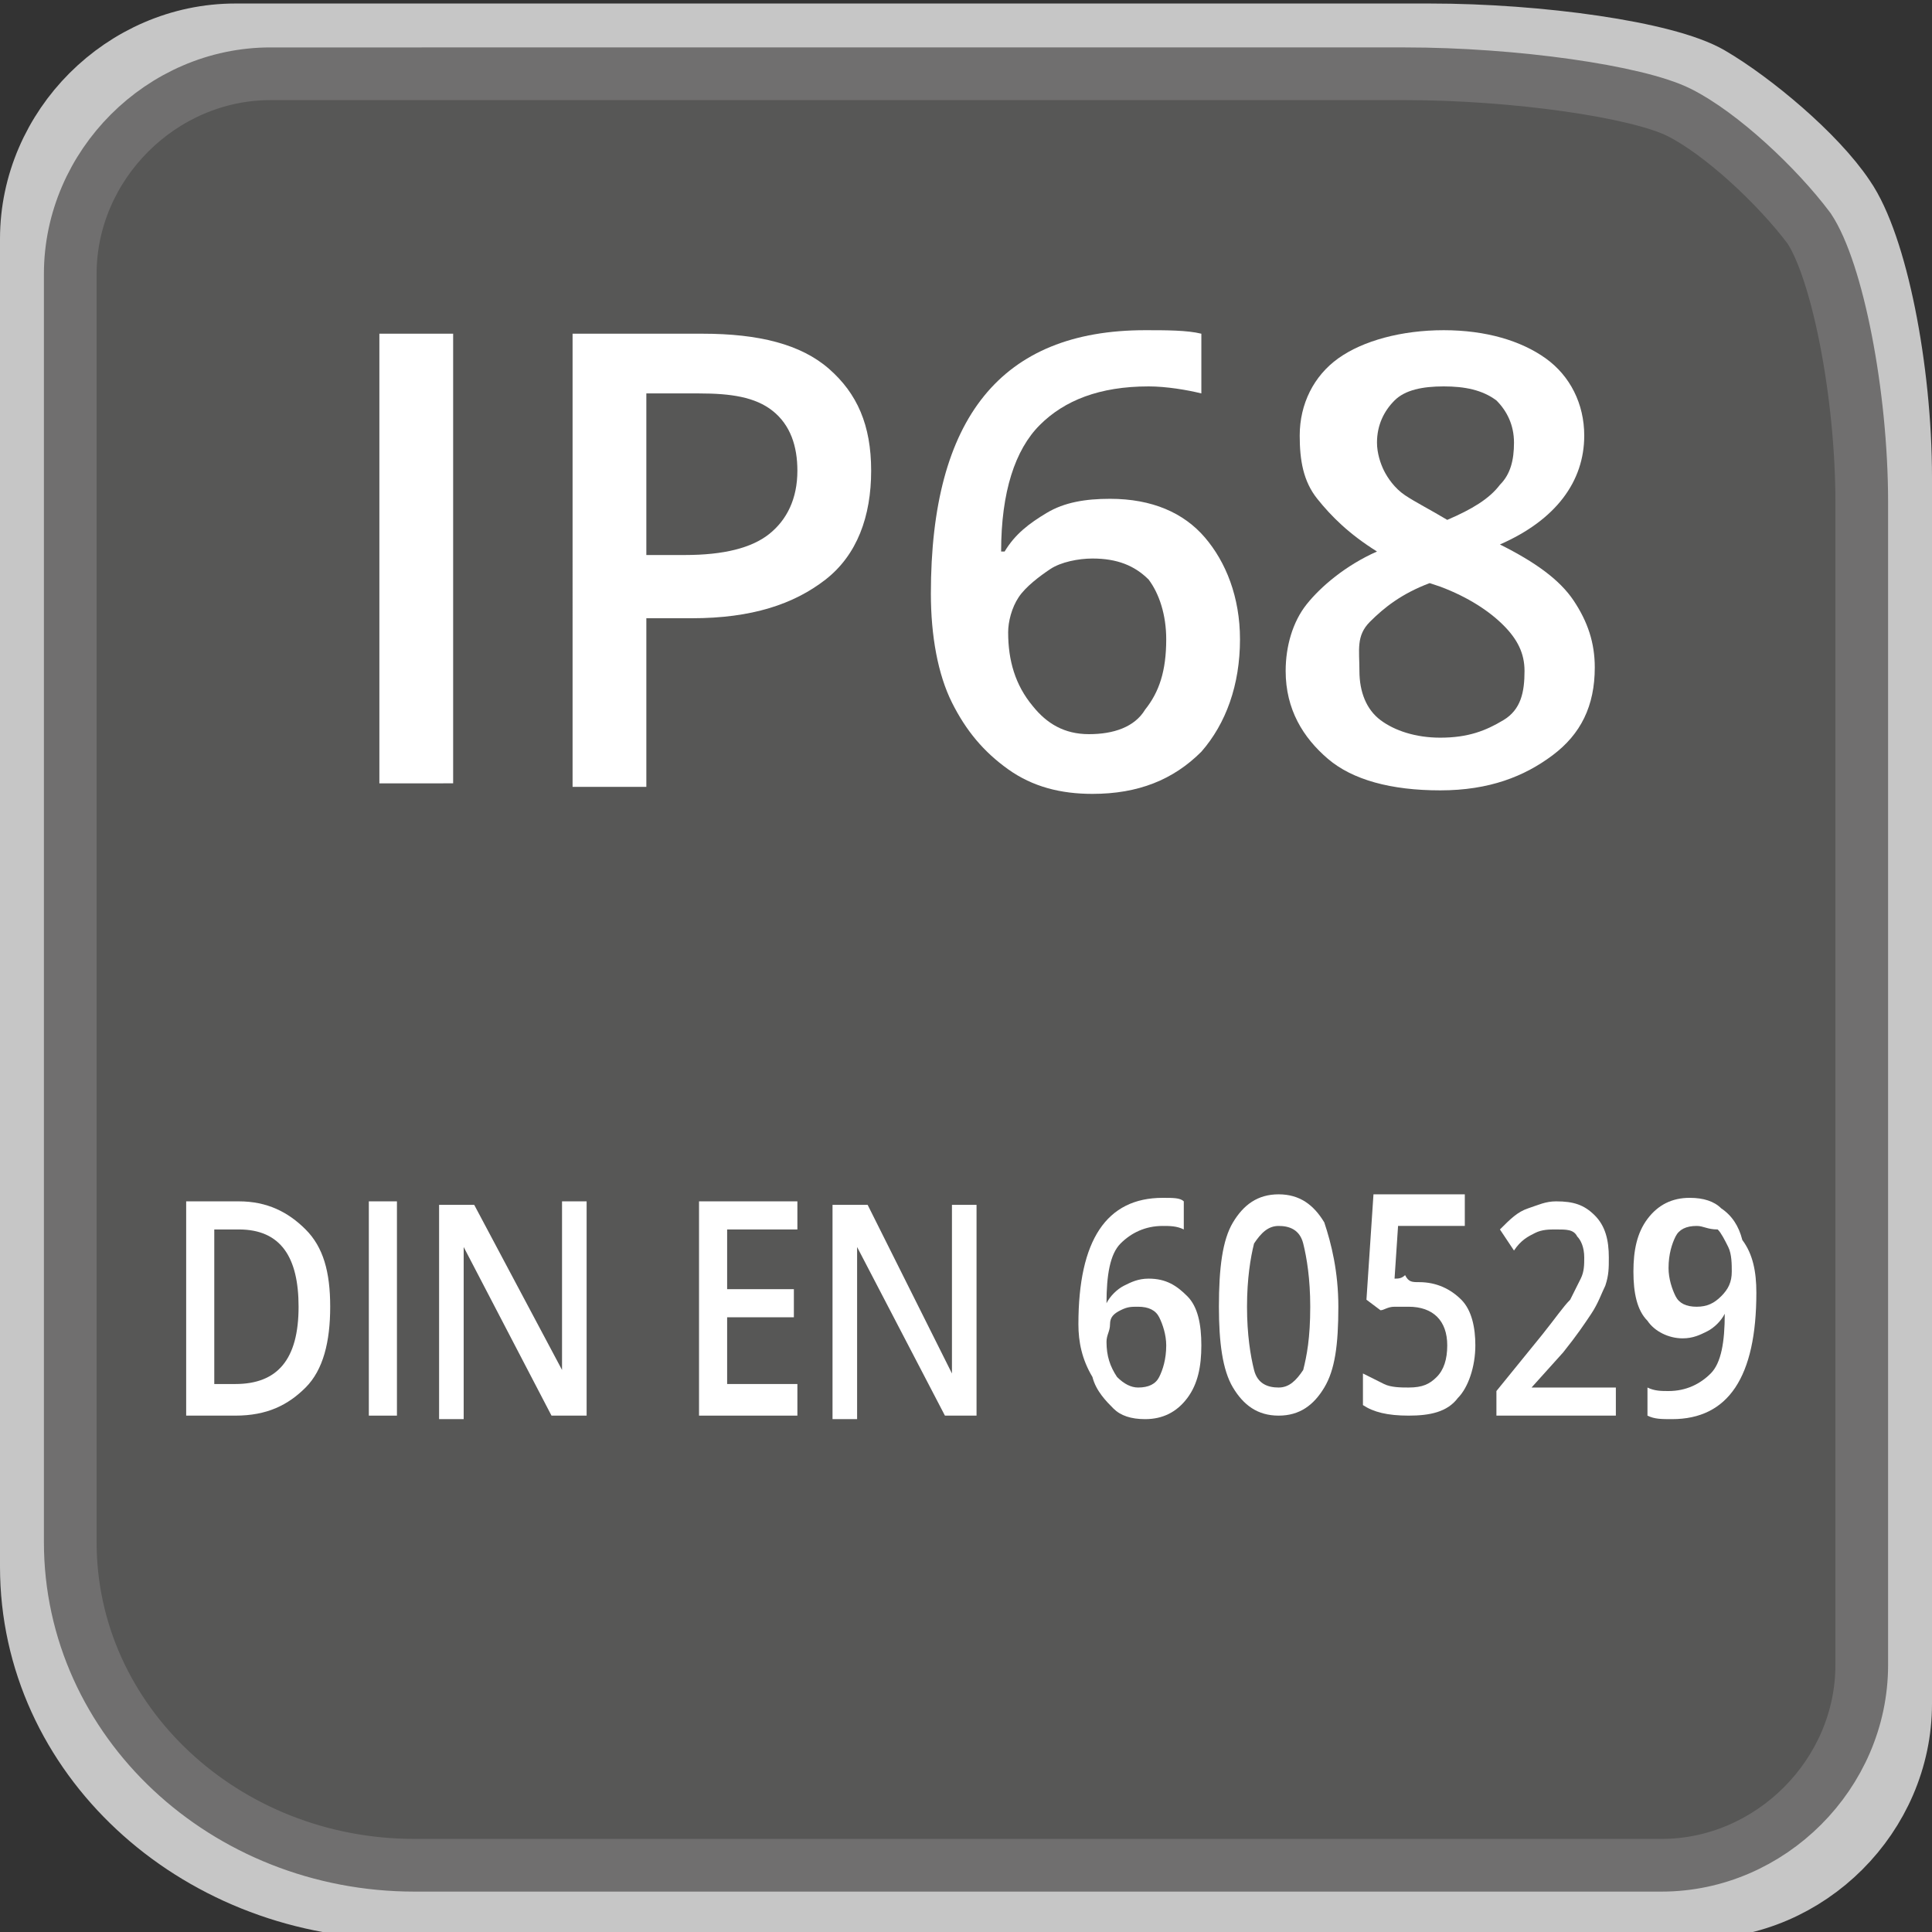
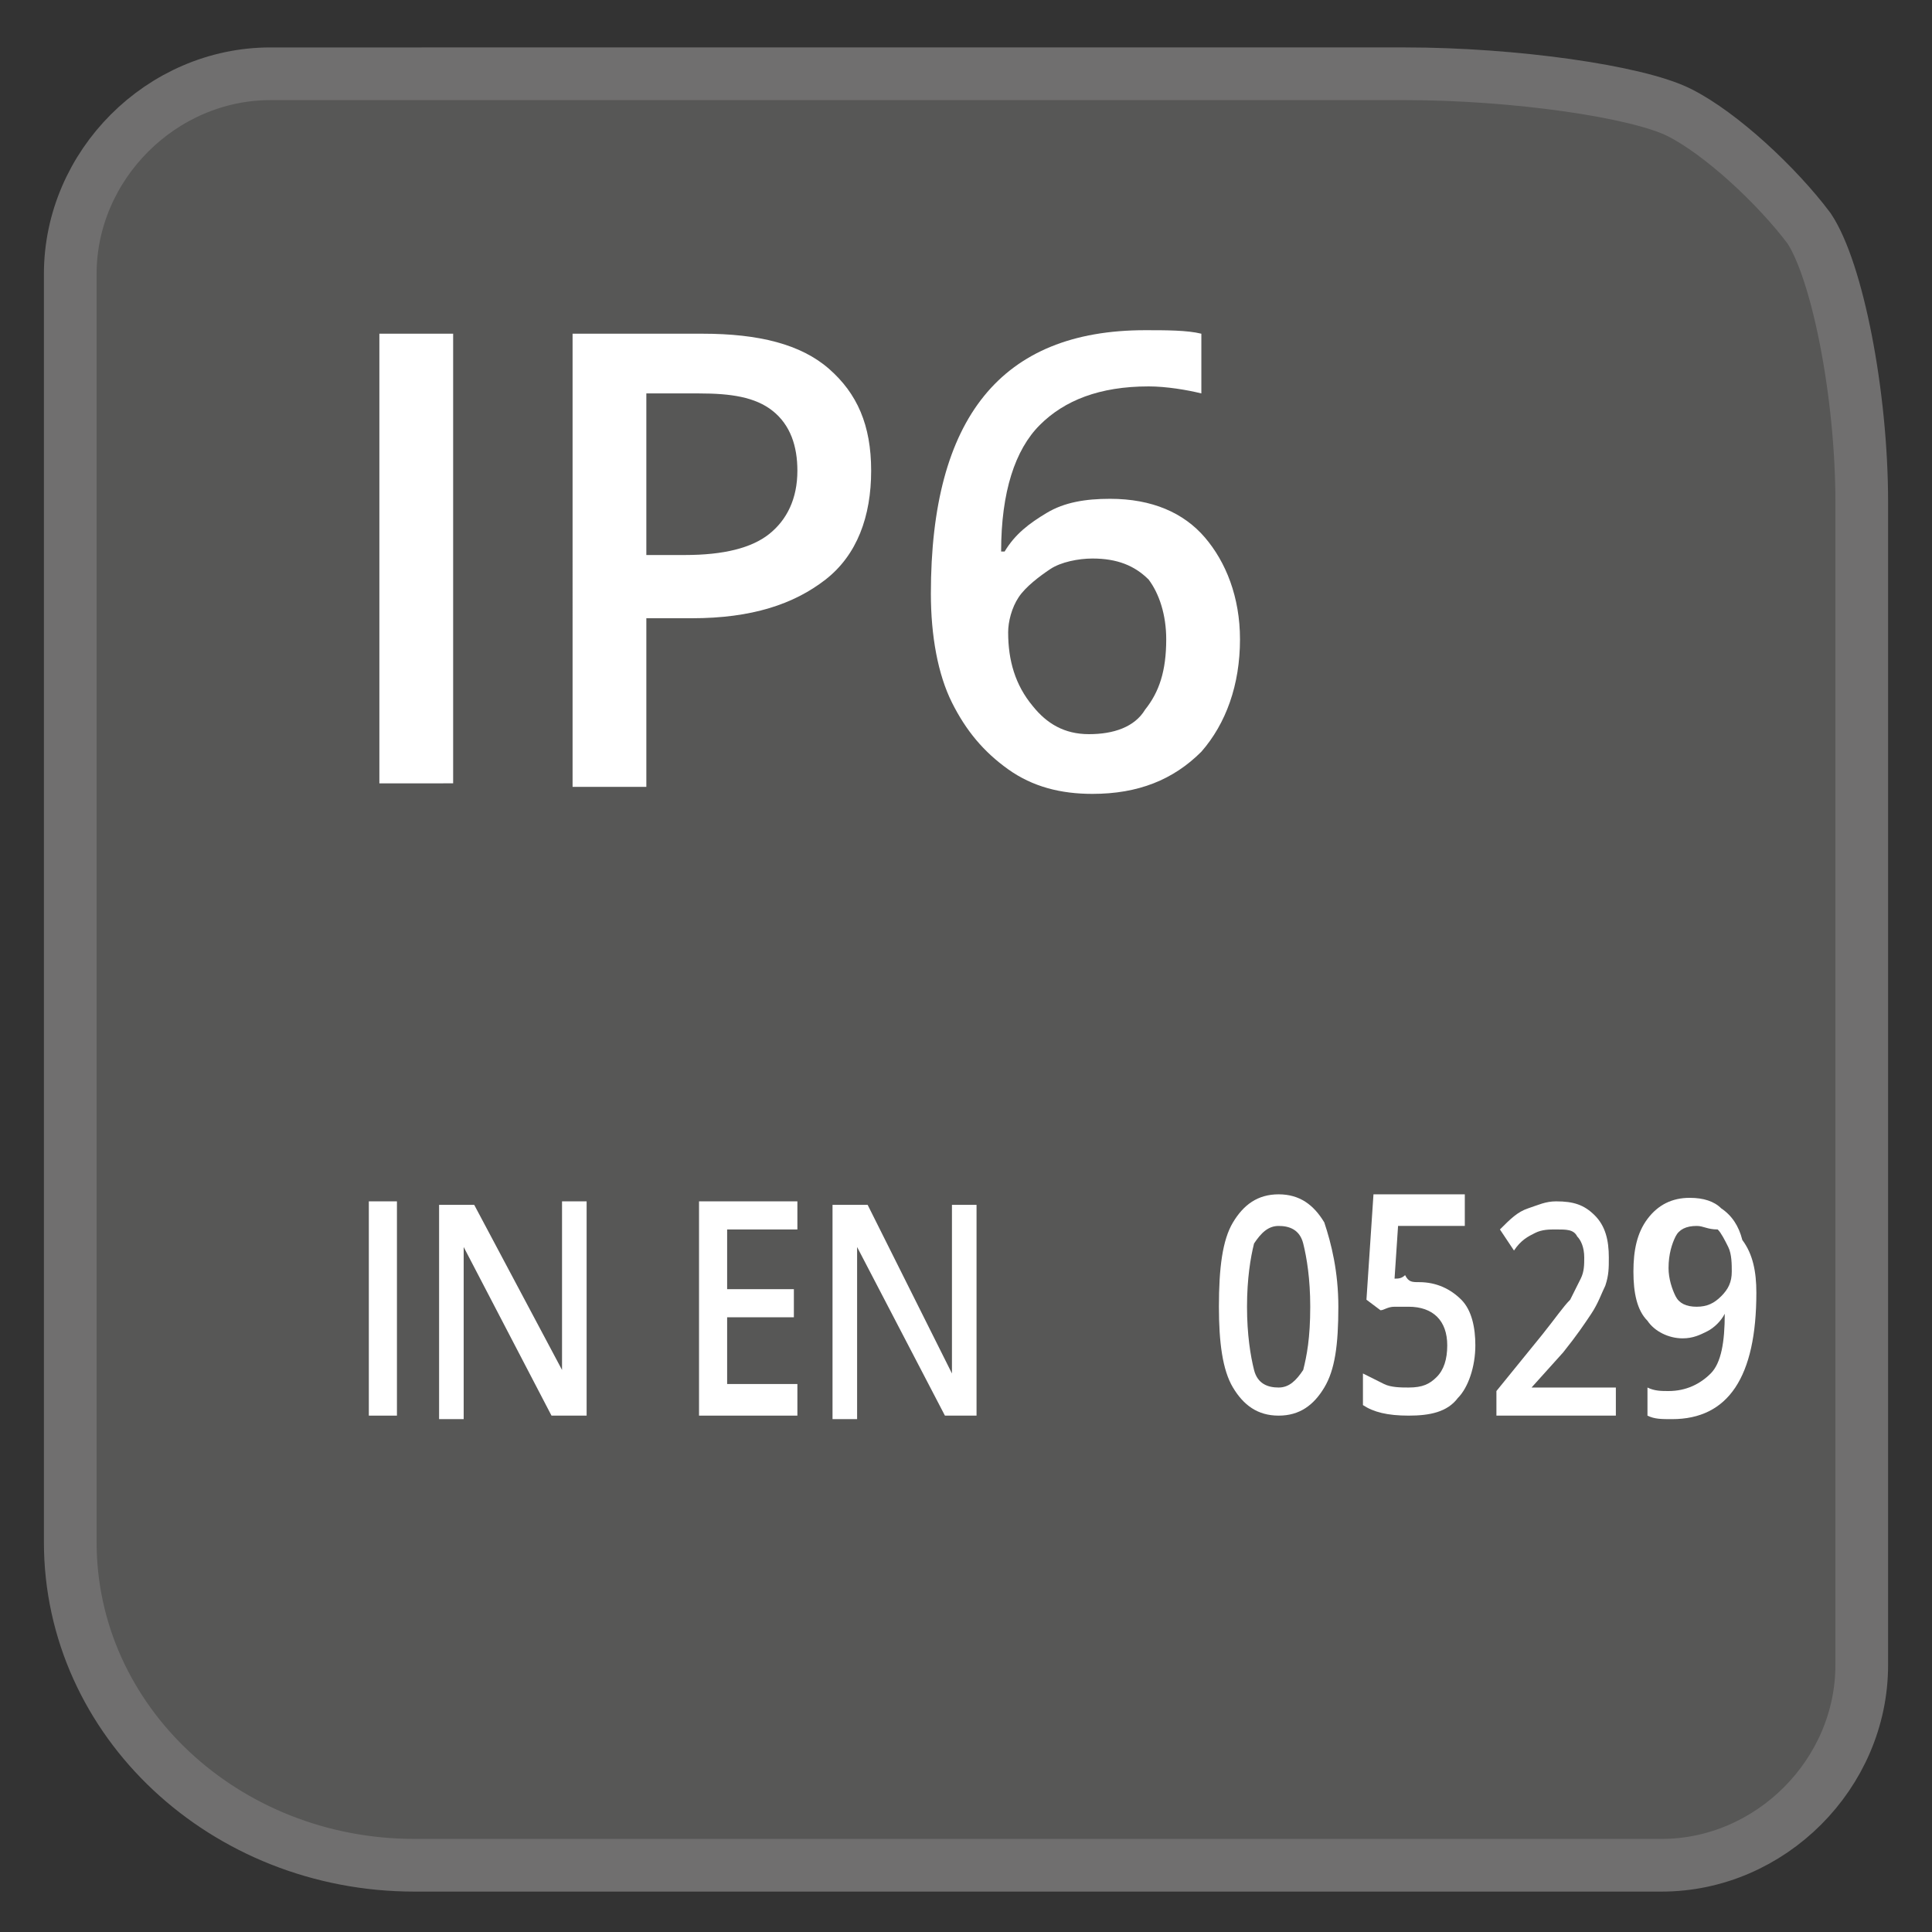
<svg xmlns="http://www.w3.org/2000/svg" version="1.1" x="0px" y="0px" viewBox="0 0 55 55" style="enable-background:new 0 0 55 55;" xml:space="preserve">
  <rect x="0" y="0" width="55" height="55" fill="#333333" stroke="none" />
  <style type="text/css">
	.st0{fill:none;stroke:#C6C6C6;stroke-width:2;stroke-miterlimit:10;}
	.st1{fill:#575756;}
	.st2{fill:none;stroke:#706F6F;stroke-width:1.5;stroke-miterlimit:10;}
	.st3{fill:#FFFFFF;}
</style>
  <g id="Ebene_1">
    <g>
-       <path class="st0" d="M54,48.5c0,3.1-2.6,5.7-5.7,5.7H11.2C5.6,54.1,1,49.9,1,44.6V6.8c0-3.1,2.6-5.7,5.7-5.7h34    c3.1,0,6.7,0.5,7.9,1.2c1.2,0.7,3,2.2,3.8,3.4C53.3,7,54,10.5,54,13.6V48.5z" />
-     </g>
+       </g>
    <g>
      <path class="st1" d="M53,47.4c0,3.1-2.6,5.7-5.7,5.7H11.8C6.4,53.1,2,49,2,43.9V7.8c0-3.1,2.6-5.7,5.7-5.7H40    c3.1,0,6.6,0.5,7.8,1.1s2.8,2.1,3.7,3.3c0.8,1.2,1.5,4.7,1.5,7.8V47.4z" />
      <path class="st2" d="M53,47.4c0,3.1-2.6,5.7-5.7,5.7H11.8C6.4,53.1,2,49,2,43.9V7.8c0-3.1,2.6-5.7,5.7-5.7H40    c3.1,0,6.6,0.5,7.8,1.1s2.8,2.1,3.7,3.3c0.8,1.2,1.5,4.7,1.5,7.8V47.4z" />
    </g>
  </g>
  <g id="Ebene_2">
    <g>
      <path class="st3" d="M10.8,22.4V9.5h2.1v12.8H10.8z" />
      <path class="st3" d="M24.8,13.4c0,1.3-0.4,2.4-1.3,3.1s-2.1,1.1-3.8,1.1h-1.3v4.8h-2.1V9.5H20c1.6,0,2.8,0.3,3.6,1    S24.8,12.1,24.8,13.4z M18.4,15.8h1.1c1.1,0,1.9-0.2,2.4-0.6s0.8-1,0.8-1.8c0-0.7-0.2-1.3-0.7-1.7s-1.2-0.5-2.1-0.5h-1.5V15.8z" />
      <path class="st3" d="M26.5,16.9c0-5,2-7.5,6.1-7.5c0.6,0,1.2,0,1.6,0.1v1.7c-0.4-0.1-1-0.2-1.5-0.2c-1.4,0-2.4,0.4-3.1,1.1    s-1.1,1.9-1.1,3.6h0.1c0.3-0.5,0.7-0.8,1.2-1.1s1.1-0.4,1.8-0.4c1.2,0,2.1,0.4,2.7,1.1s1,1.7,1,2.9c0,1.3-0.4,2.4-1.1,3.2    c-0.8,0.8-1.8,1.2-3.1,1.2c-0.9,0-1.7-0.2-2.4-0.7s-1.2-1.1-1.6-1.9S26.5,18.1,26.5,16.9z M31,20.9c0.7,0,1.3-0.2,1.6-0.7    c0.4-0.5,0.6-1.1,0.6-2c0-0.7-0.2-1.3-0.5-1.7c-0.4-0.4-0.9-0.6-1.6-0.6c-0.4,0-0.9,0.1-1.2,0.3s-0.7,0.5-0.9,0.8s-0.3,0.7-0.3,1    c0,0.8,0.2,1.5,0.7,2.1C29.8,20.6,30.3,20.9,31,20.9z" />
-       <path class="st3" d="M41.1,9.4c1.2,0,2.2,0.3,2.9,0.8s1.1,1.3,1.1,2.2c0,1.3-0.8,2.4-2.4,3.1c1,0.5,1.7,1,2.1,1.6s0.6,1.2,0.6,1.9    c0,1.1-0.4,1.9-1.2,2.5s-1.8,1-3.2,1c-1.4,0-2.5-0.3-3.2-0.9s-1.2-1.4-1.2-2.5c0-0.7,0.2-1.4,0.6-1.9s1.1-1.1,2-1.5    c-0.8-0.5-1.3-1-1.7-1.5s-0.5-1.1-0.5-1.8c0-0.9,0.4-1.7,1.1-2.2S39.9,9.4,41.1,9.4z M38.7,19.1c0,0.6,0.2,1.1,0.6,1.4    s1,0.5,1.7,0.5c0.8,0,1.3-0.2,1.8-0.5s0.6-0.8,0.6-1.4c0-0.5-0.2-0.9-0.6-1.3s-1-0.8-1.8-1.1l-0.3-0.1c-0.8,0.3-1.3,0.7-1.7,1.1    S38.7,18.5,38.7,19.1z M41.1,11c-0.6,0-1.1,0.1-1.4,0.4s-0.5,0.7-0.5,1.2c0,0.3,0.1,0.6,0.2,0.8s0.3,0.5,0.6,0.7s0.7,0.4,1.2,0.7    c0.7-0.3,1.2-0.6,1.5-1c0.3-0.3,0.4-0.7,0.4-1.2c0-0.5-0.2-0.9-0.5-1.2C42.2,11.1,41.7,11,41.1,11z" />
    </g>
    <g>
-       <path class="st3" d="M9.4,37.2c0,1-0.2,1.8-0.7,2.3c-0.5,0.5-1.1,0.8-2,0.8H5.3v-6.1h1.5c0.8,0,1.4,0.3,1.9,0.8    C9.2,35.5,9.4,36.2,9.4,37.2z M8.5,37.2C8.5,35.8,8,35,6.8,35H6.1v4.4h0.6C7.9,39.4,8.5,38.7,8.5,37.2z" />
      <path class="st3" d="M10.5,40.3v-6.1h0.8v6.1H10.5z" />
      <path class="st3" d="M16.7,40.3h-1l-2.5-4.8h0l0,0.3c0,0.5,0,1,0,1.4v3.2h-0.7v-6.1h1L16,39h0c0-0.1,0-0.3,0-0.7    c0-0.4,0-0.7,0-0.9v-3.2h0.7V40.3z" />
      <path class="st3" d="M22.7,40.3h-2.8v-6.1h2.8V35h-2v1.7h1.9v0.8h-1.9v1.9h2V40.3z" />
      <path class="st3" d="M27.9,40.3h-1l-2.5-4.8h0l0,0.3c0,0.5,0,1,0,1.4v3.2h-0.7v-6.1h1l2.4,4.8h0c0-0.1,0-0.3,0-0.7    c0-0.4,0-0.7,0-0.9v-3.2h0.7V40.3z" />
-       <path class="st3" d="M30.7,37.7c0-2.4,0.8-3.6,2.4-3.6c0.3,0,0.5,0,0.6,0.1V35c-0.2-0.1-0.4-0.1-0.6-0.1c-0.5,0-0.9,0.2-1.2,0.5    s-0.4,0.9-0.4,1.7h0c0.1-0.2,0.3-0.4,0.5-0.5s0.4-0.2,0.7-0.2c0.5,0,0.8,0.2,1.1,0.5c0.3,0.3,0.4,0.8,0.4,1.4    c0,0.6-0.1,1.1-0.4,1.5c-0.3,0.4-0.7,0.6-1.2,0.6c-0.4,0-0.7-0.1-0.9-0.3s-0.5-0.5-0.6-0.9C30.8,38.7,30.7,38.2,30.7,37.7z     M32.4,39.5c0.3,0,0.5-0.1,0.6-0.3s0.2-0.5,0.2-0.9c0-0.3-0.1-0.6-0.2-0.8s-0.3-0.3-0.6-0.3c-0.2,0-0.3,0-0.5,0.1    s-0.3,0.2-0.3,0.4s-0.1,0.3-0.1,0.5c0,0.4,0.1,0.7,0.3,1C32,39.4,32.2,39.5,32.4,39.5z" />
      <path class="st3" d="M38.1,37.2c0,1.1-0.1,1.8-0.4,2.3c-0.3,0.5-0.7,0.8-1.3,0.8c-0.6,0-1-0.3-1.3-0.8s-0.4-1.3-0.4-2.3    c0-1.1,0.1-1.9,0.4-2.4s0.7-0.8,1.3-0.8c0.6,0,1,0.3,1.3,0.8C37.9,35.4,38.1,36.2,38.1,37.2z M35.5,37.2c0,0.8,0.1,1.4,0.2,1.8    s0.4,0.5,0.7,0.5s0.5-0.2,0.7-0.5c0.1-0.4,0.2-0.9,0.2-1.8c0-0.8-0.1-1.4-0.2-1.8c-0.1-0.4-0.4-0.5-0.7-0.5s-0.5,0.2-0.7,0.5    C35.6,35.8,35.5,36.4,35.5,37.2z" />
      <path class="st3" d="M40.4,36.5c0.5,0,0.9,0.2,1.2,0.5s0.4,0.8,0.4,1.3c0,0.6-0.2,1.2-0.5,1.5c-0.3,0.4-0.8,0.5-1.4,0.5    c-0.6,0-1-0.1-1.3-0.3v-0.9c0.2,0.1,0.4,0.2,0.6,0.3s0.5,0.1,0.7,0.1c0.4,0,0.6-0.1,0.8-0.3c0.2-0.2,0.3-0.5,0.3-0.9    c0-0.7-0.4-1.1-1.1-1.1c-0.1,0-0.2,0-0.4,0c-0.2,0-0.3,0.1-0.4,0.1l-0.4-0.3l0.2-3h2.6v0.9h-1.9l-0.1,1.5c0.1,0,0.2,0,0.3-0.1    C40.1,36.5,40.2,36.5,40.4,36.5z" />
      <path class="st3" d="M46,40.3h-3.4v-0.7l1.3-1.6c0.4-0.5,0.6-0.8,0.8-1c0.1-0.2,0.2-0.4,0.3-0.6c0.1-0.2,0.1-0.4,0.1-0.6    c0-0.3-0.1-0.5-0.2-0.6c-0.1-0.2-0.3-0.2-0.6-0.2c-0.2,0-0.4,0-0.6,0.1c-0.2,0.1-0.4,0.2-0.6,0.5l-0.4-0.6    c0.3-0.3,0.5-0.5,0.8-0.6c0.3-0.1,0.5-0.2,0.8-0.2c0.5,0,0.8,0.1,1.1,0.4c0.3,0.3,0.4,0.7,0.4,1.2c0,0.3,0,0.5-0.1,0.8    c-0.1,0.2-0.2,0.5-0.4,0.8c-0.2,0.3-0.4,0.6-0.8,1.1l-0.9,1v0H46V40.3z" />
      <path class="st3" d="M50,36.8c0,1.2-0.2,2.1-0.6,2.7c-0.4,0.6-1,0.9-1.8,0.9c-0.3,0-0.5,0-0.7-0.1v-0.8c0.2,0.1,0.4,0.1,0.6,0.1    c0.5,0,0.9-0.2,1.2-0.5s0.4-0.9,0.4-1.7h0c-0.1,0.2-0.3,0.4-0.5,0.5c-0.2,0.1-0.4,0.2-0.7,0.2c-0.4,0-0.8-0.2-1-0.5    c-0.3-0.3-0.4-0.8-0.4-1.4c0-0.6,0.1-1.1,0.4-1.5s0.7-0.6,1.2-0.6c0.4,0,0.7,0.1,0.9,0.3c0.3,0.2,0.5,0.5,0.6,0.9    C49.9,35.7,50,36.2,50,36.8z M48.3,34.9c-0.3,0-0.5,0.1-0.6,0.3c-0.1,0.2-0.2,0.5-0.2,0.9c0,0.3,0.1,0.6,0.2,0.8    c0.1,0.2,0.3,0.3,0.6,0.3c0.3,0,0.5-0.1,0.7-0.3c0.2-0.2,0.3-0.4,0.3-0.7c0-0.2,0-0.5-0.1-0.7c-0.1-0.2-0.2-0.4-0.3-0.5    C48.6,35,48.5,34.9,48.3,34.9z" />
    </g>
  </g>
</svg>